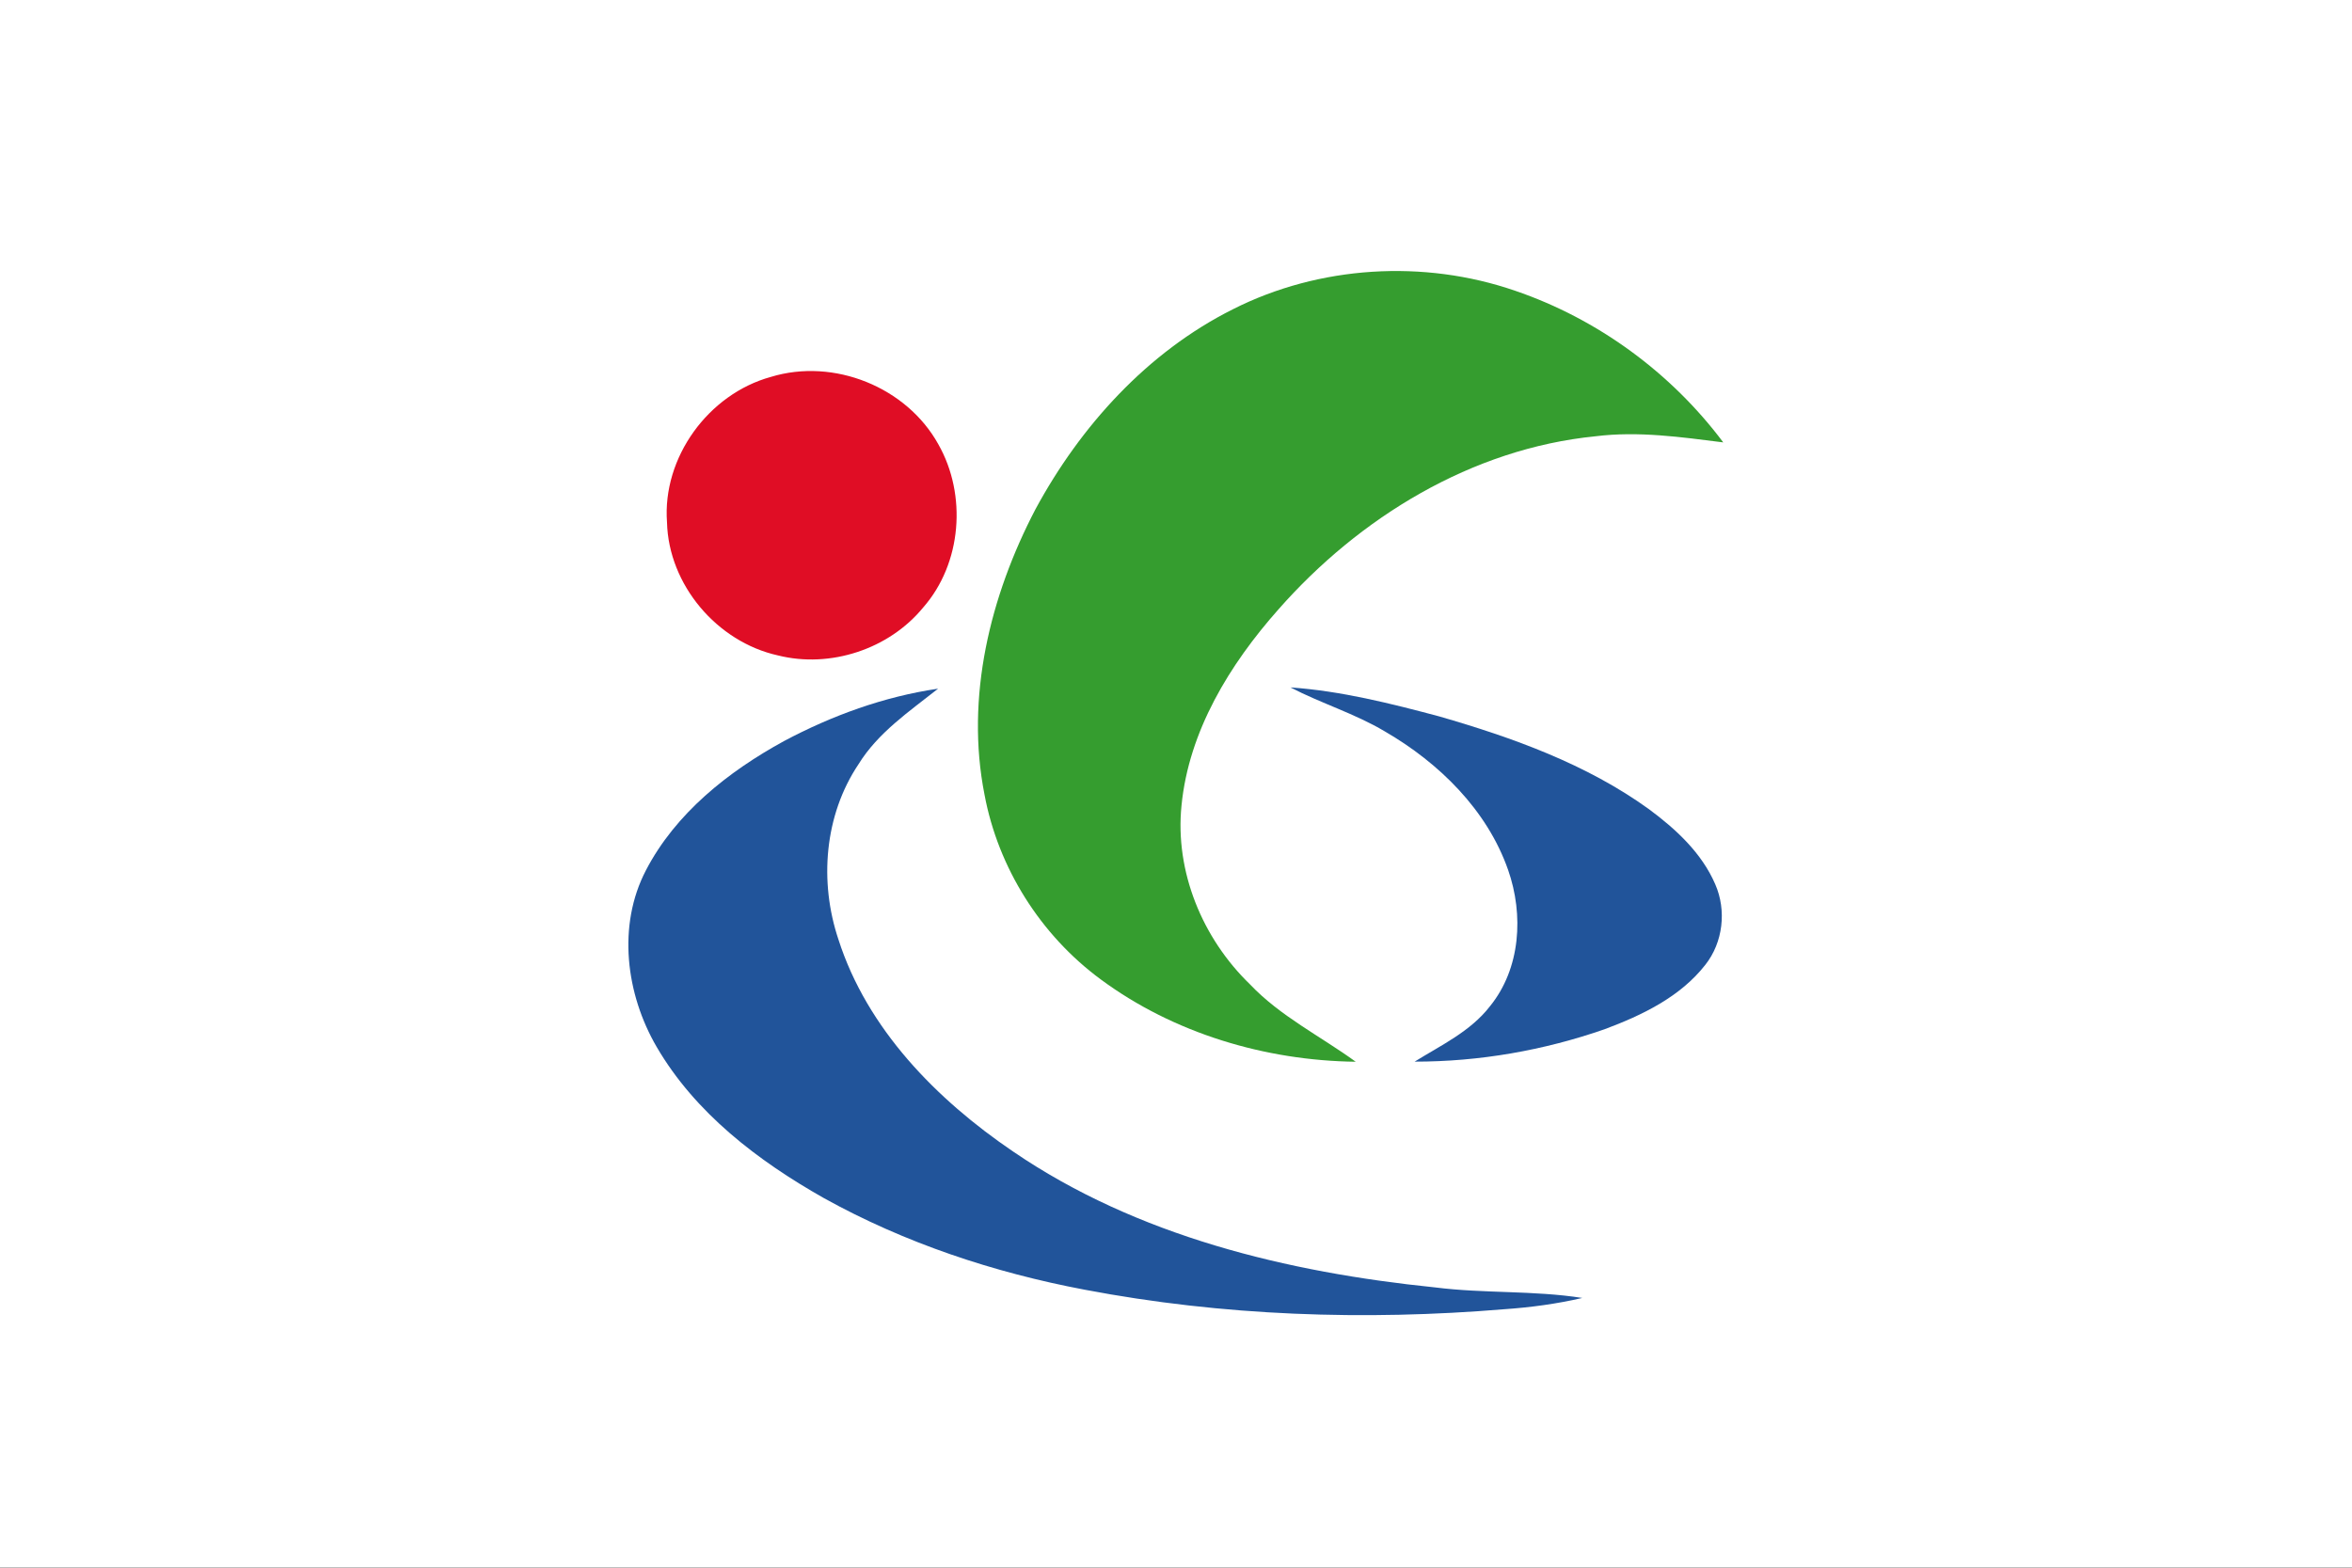
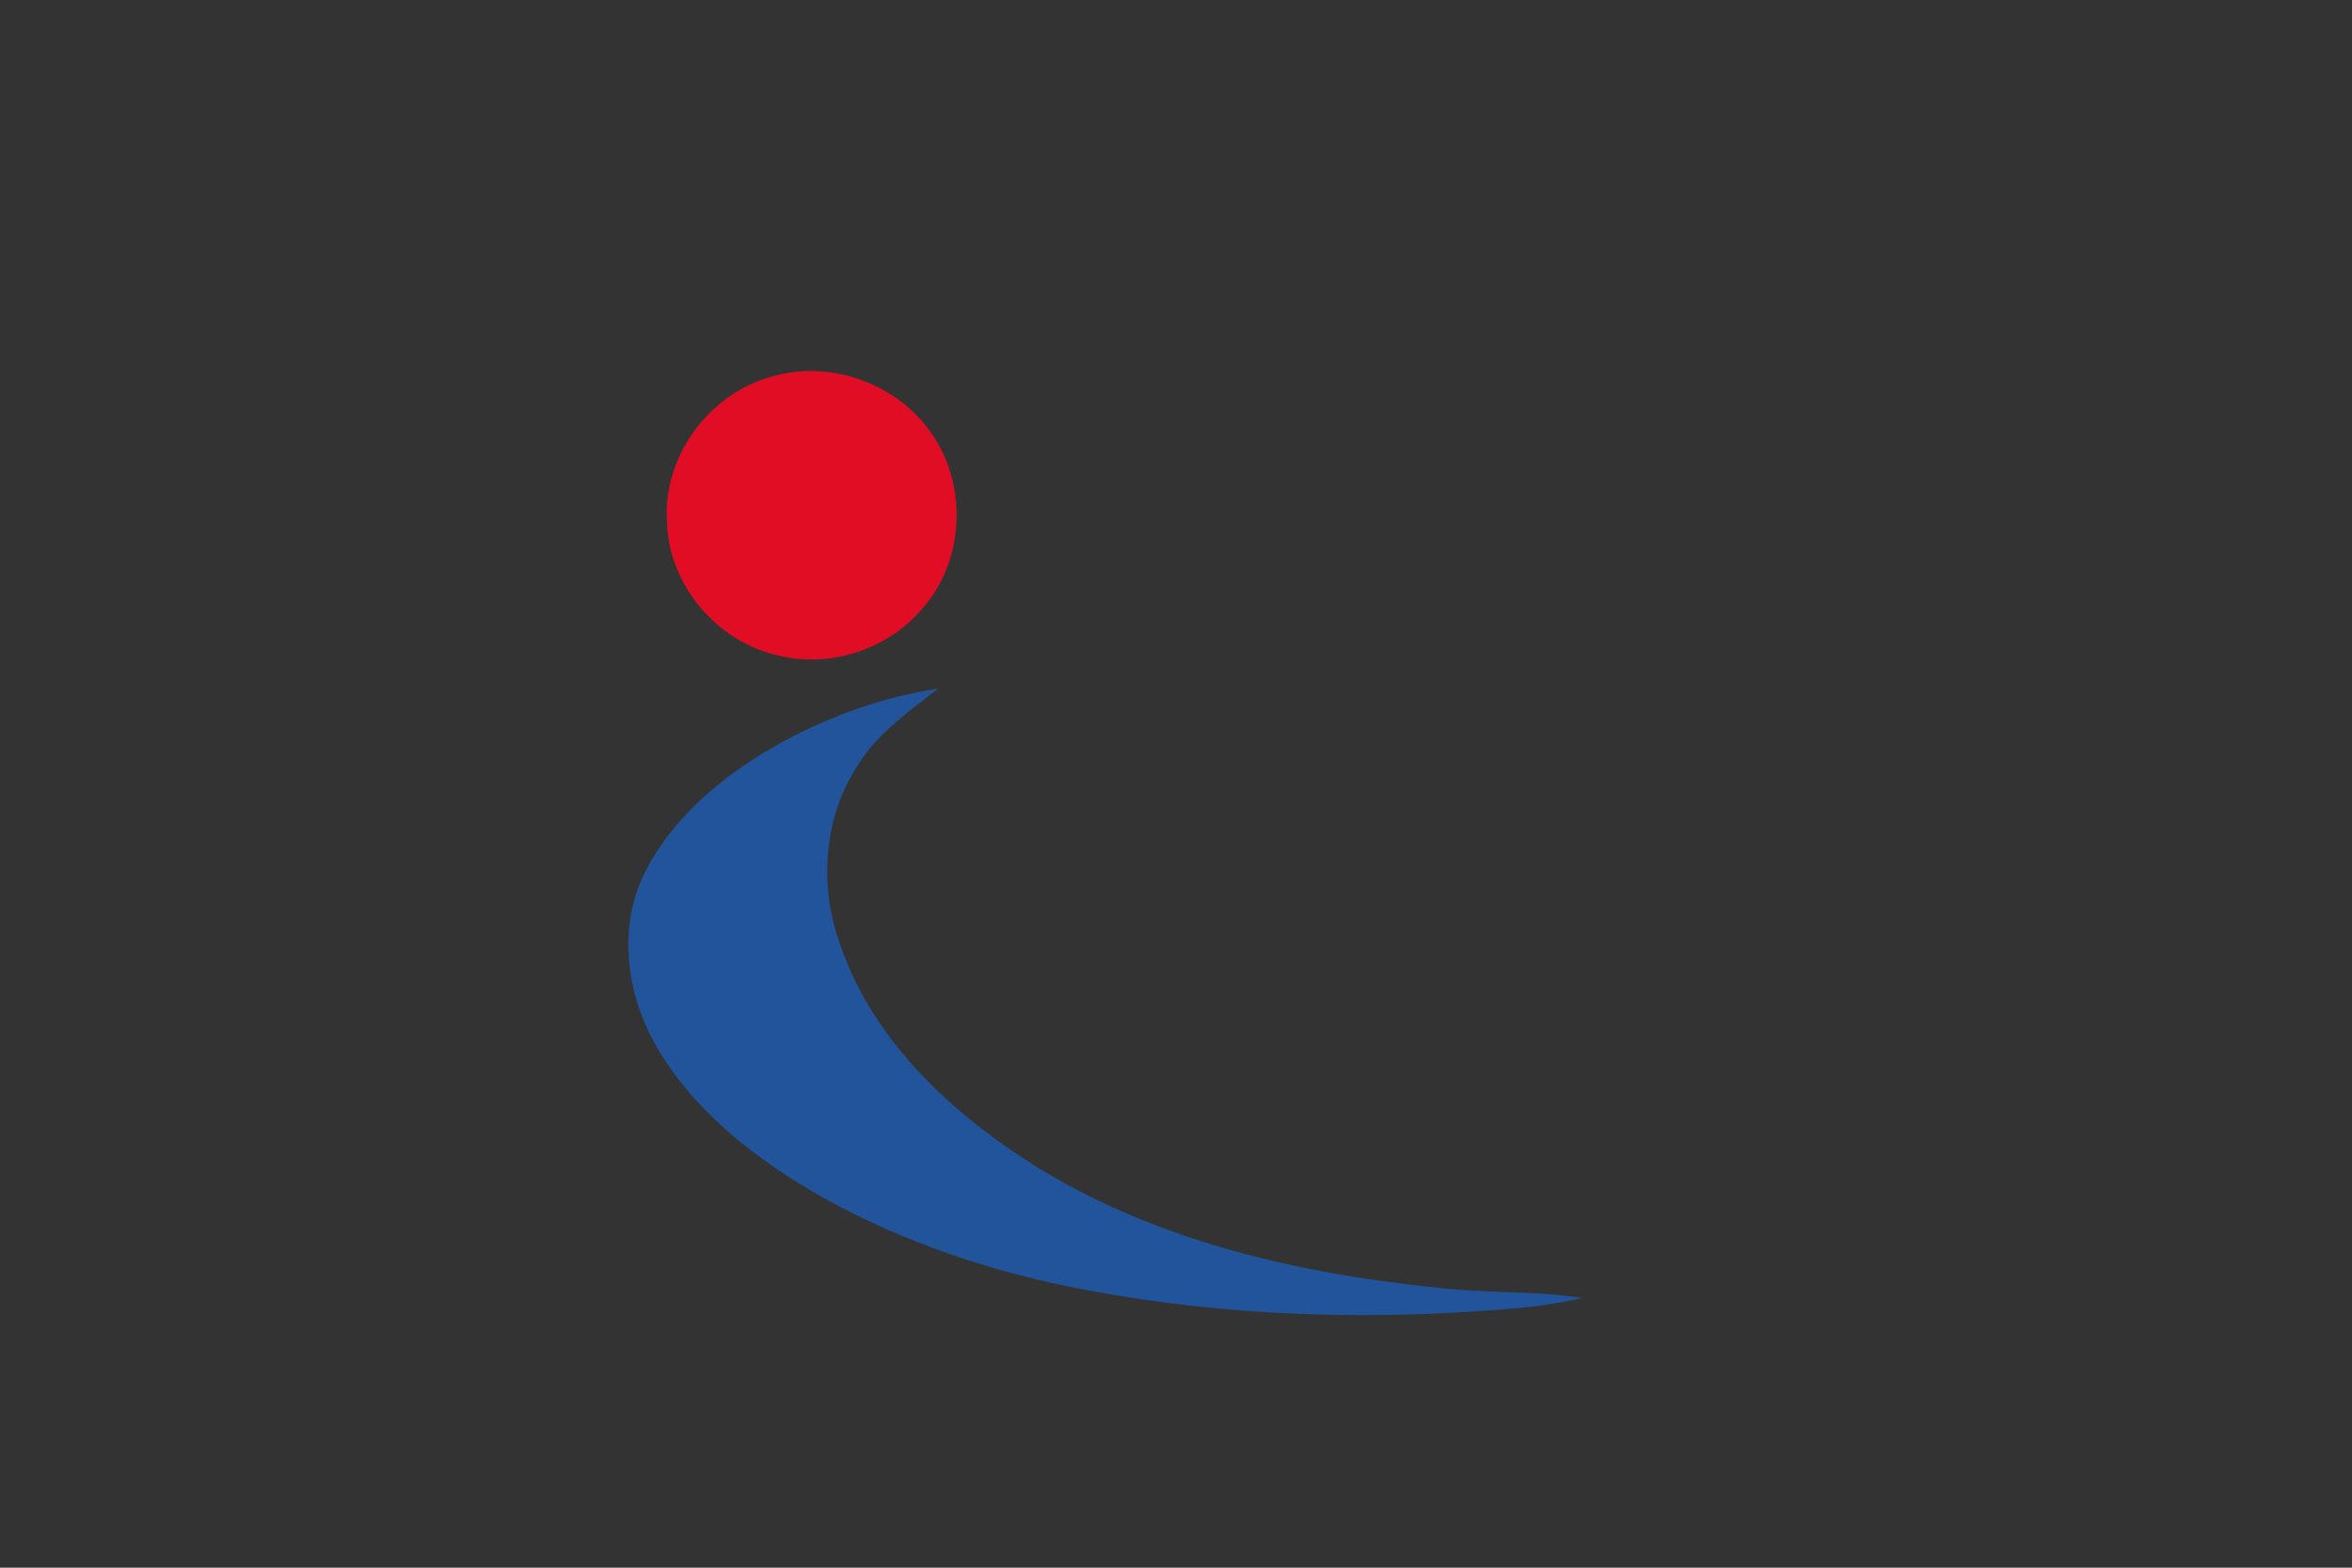
<svg xmlns="http://www.w3.org/2000/svg" xmlns:ns1="http://sodipodi.sourceforge.net/DTD/sodipodi-0.dtd" xmlns:ns2="http://www.inkscape.org/namespaces/inkscape" version="1.1" id="svg2" width="324" height="216" viewBox="0 0 324 216" ns1:docname="Flag of Higashiomi, Shiga.svg" ns2:version="0.92.3 (2405546, 2018-03-11)">
  <rect x="0" y="0" width="324" height="216" fill="#333333" stroke="none" />
  <defs id="defs6">
    <style id="style839" type="text/css">
   
    .fil0 {fill:#00A2E8}
    .fil1 {fill:white}
   
  </style>
  </defs>
  <ns1:namedview pagecolor="#ffffff" bordercolor="#666666" borderopacity="1" objecttolerance="10" gridtolerance="10" guidetolerance="10" ns2:pageopacity="0" ns2:pageshadow="2" ns2:window-width="1920" ns2:window-height="1017" id="namedview4" showgrid="false" ns2:zoom="1.9213705" ns2:cx="52.147994" ns2:cy="108" ns2:window-x="-8" ns2:window-y="-8" ns2:window-maximized="1" ns2:current-layer="svg2" />
  <g id="g907" transform="matrix(0.9,0,0,0.797,-6.7499996e-6,1.6133863e-6)" style="stroke:none;stroke-width:1.574">
    <g id="#ffffffff" style="stroke:none;stroke-width:1.574" transform="translate(339.457,-1.306)">
-       <path id="path876" d="M -339.457,1.306 H 20.543 V 272.306 H -339.457 V 1.306" ns2:connector-curvature="0" style="opacity:1;fill:#ffffff;stroke:none;stroke-width:1.574" ns1:nodetypes="ccccc" />
-     </g>
+       </g>
    <g id="#359d2fff" style="stroke:none;stroke-width:1.703" transform="matrix(0.873,0,0,0.979,30.358,8.026)">
-       <path id="path879" d="m 181.37,46.42 c 15.16,-7.73 33.47,-8.85 49.52,-3.27 14.48,4.98 27.34,14.49 36.47,26.77 -7.41,-0.94 -14.9,-2.02 -22.38,-1.08 -21.71,2.17 -41.43,14.34 -55.6,30.56 -8.56,9.72 -15.72,21.49 -17,34.62 -1.19,11.68 3.66,23.48 12,31.6 5.32,5.65 12.35,9.14 18.54,13.67 -15.85,-0.2 -31.91,-5.02 -44.69,-14.53 -10.57,-7.84 -17.99,-19.7 -20.39,-32.63 -3.38,-17.2 0.97,-35.06 8.93,-50.4 7.88,-14.68 19.59,-27.73 34.6,-35.31 z" ns2:connector-curvature="0" style="opacity:1;fill:#359d2f;stroke:none;stroke-width:1.703" />
-     </g>
+       </g>
    <g id="#e00d25ff" style="stroke:none;stroke-width:1.703" transform="matrix(0.873,0,0,0.979,30.358,8.026)">
      <path id="path882" d="m 100.37,58.36 c 11.05,-3.41 23.83,1.8 29.38,11.91 5.03,8.93 4.12,21.02 -2.67,28.81 -5.97,7.34 -16.27,10.78 -25.45,8.46 C 90.91,105.15 82.44,95.04 82.17,84.03 81.33,72.62 89.39,61.41 100.37,58.36 Z" ns2:connector-curvature="0" style="opacity:1;fill:#e00d25;stroke:none;stroke-width:1.703" />
    </g>
    <g id="#21549aff" style="stroke:none;stroke-width:1.703" transform="matrix(0.873,0,0,0.979,30.358,8.026)">
      <path id="path885" d="m 102.67,122.67 c 8.43,-4.52 17.55,-7.86 27.03,-9.26 -5.03,4.01 -10.53,7.75 -13.96,13.35 -6,9.03 -6.9,20.75 -3.52,30.92 5.03,15.81 17.18,28.26 30.61,37.45 21.74,14.95 48.1,21.34 74.02,24.01 8.56,1.09 17.26,0.51 25.8,1.86 -4.5,1.05 -9.08,1.67 -13.68,1.99 -24.52,2.05 -49.35,1.19 -73.54,-3.44 -15.95,-3.03 -31.57,-8.25 -45.77,-16.19 -11.54,-6.57 -22.56,-15.03 -29.31,-26.7 -5.38,-9.3 -6.93,-21.4 -1.88,-31.17 5.2,-10.08 14.43,-17.44 24.2,-22.82 z" ns2:connector-curvature="0" style="opacity:1;fill:#21549a;stroke:none;stroke-width:1.703" />
-       <path id="path887" d="m 191.48,113.19 c 8.88,0.62 17.56,2.83 26.13,5.13 12.88,3.75 25.77,8.41 36.71,16.36 4.73,3.52 9.28,7.75 11.64,13.28 2,4.61 1.37,10.24 -1.74,14.21 -4.39,5.67 -11.08,8.9 -17.64,11.37 -10.68,3.75 -22.01,5.74 -33.33,5.73 4.64,-2.9 9.79,-5.33 13.2,-9.77 5.4,-6.68 5.94,-16.18 3.19,-24.08 -3.68,-10.58 -12.09,-18.9 -21.61,-24.46 -5.25,-3.15 -11.15,-4.94 -16.55,-7.77 z" ns2:connector-curvature="0" style="opacity:1;fill:#21549a;stroke:none;stroke-width:1.703" />
    </g>
  </g>
</svg>